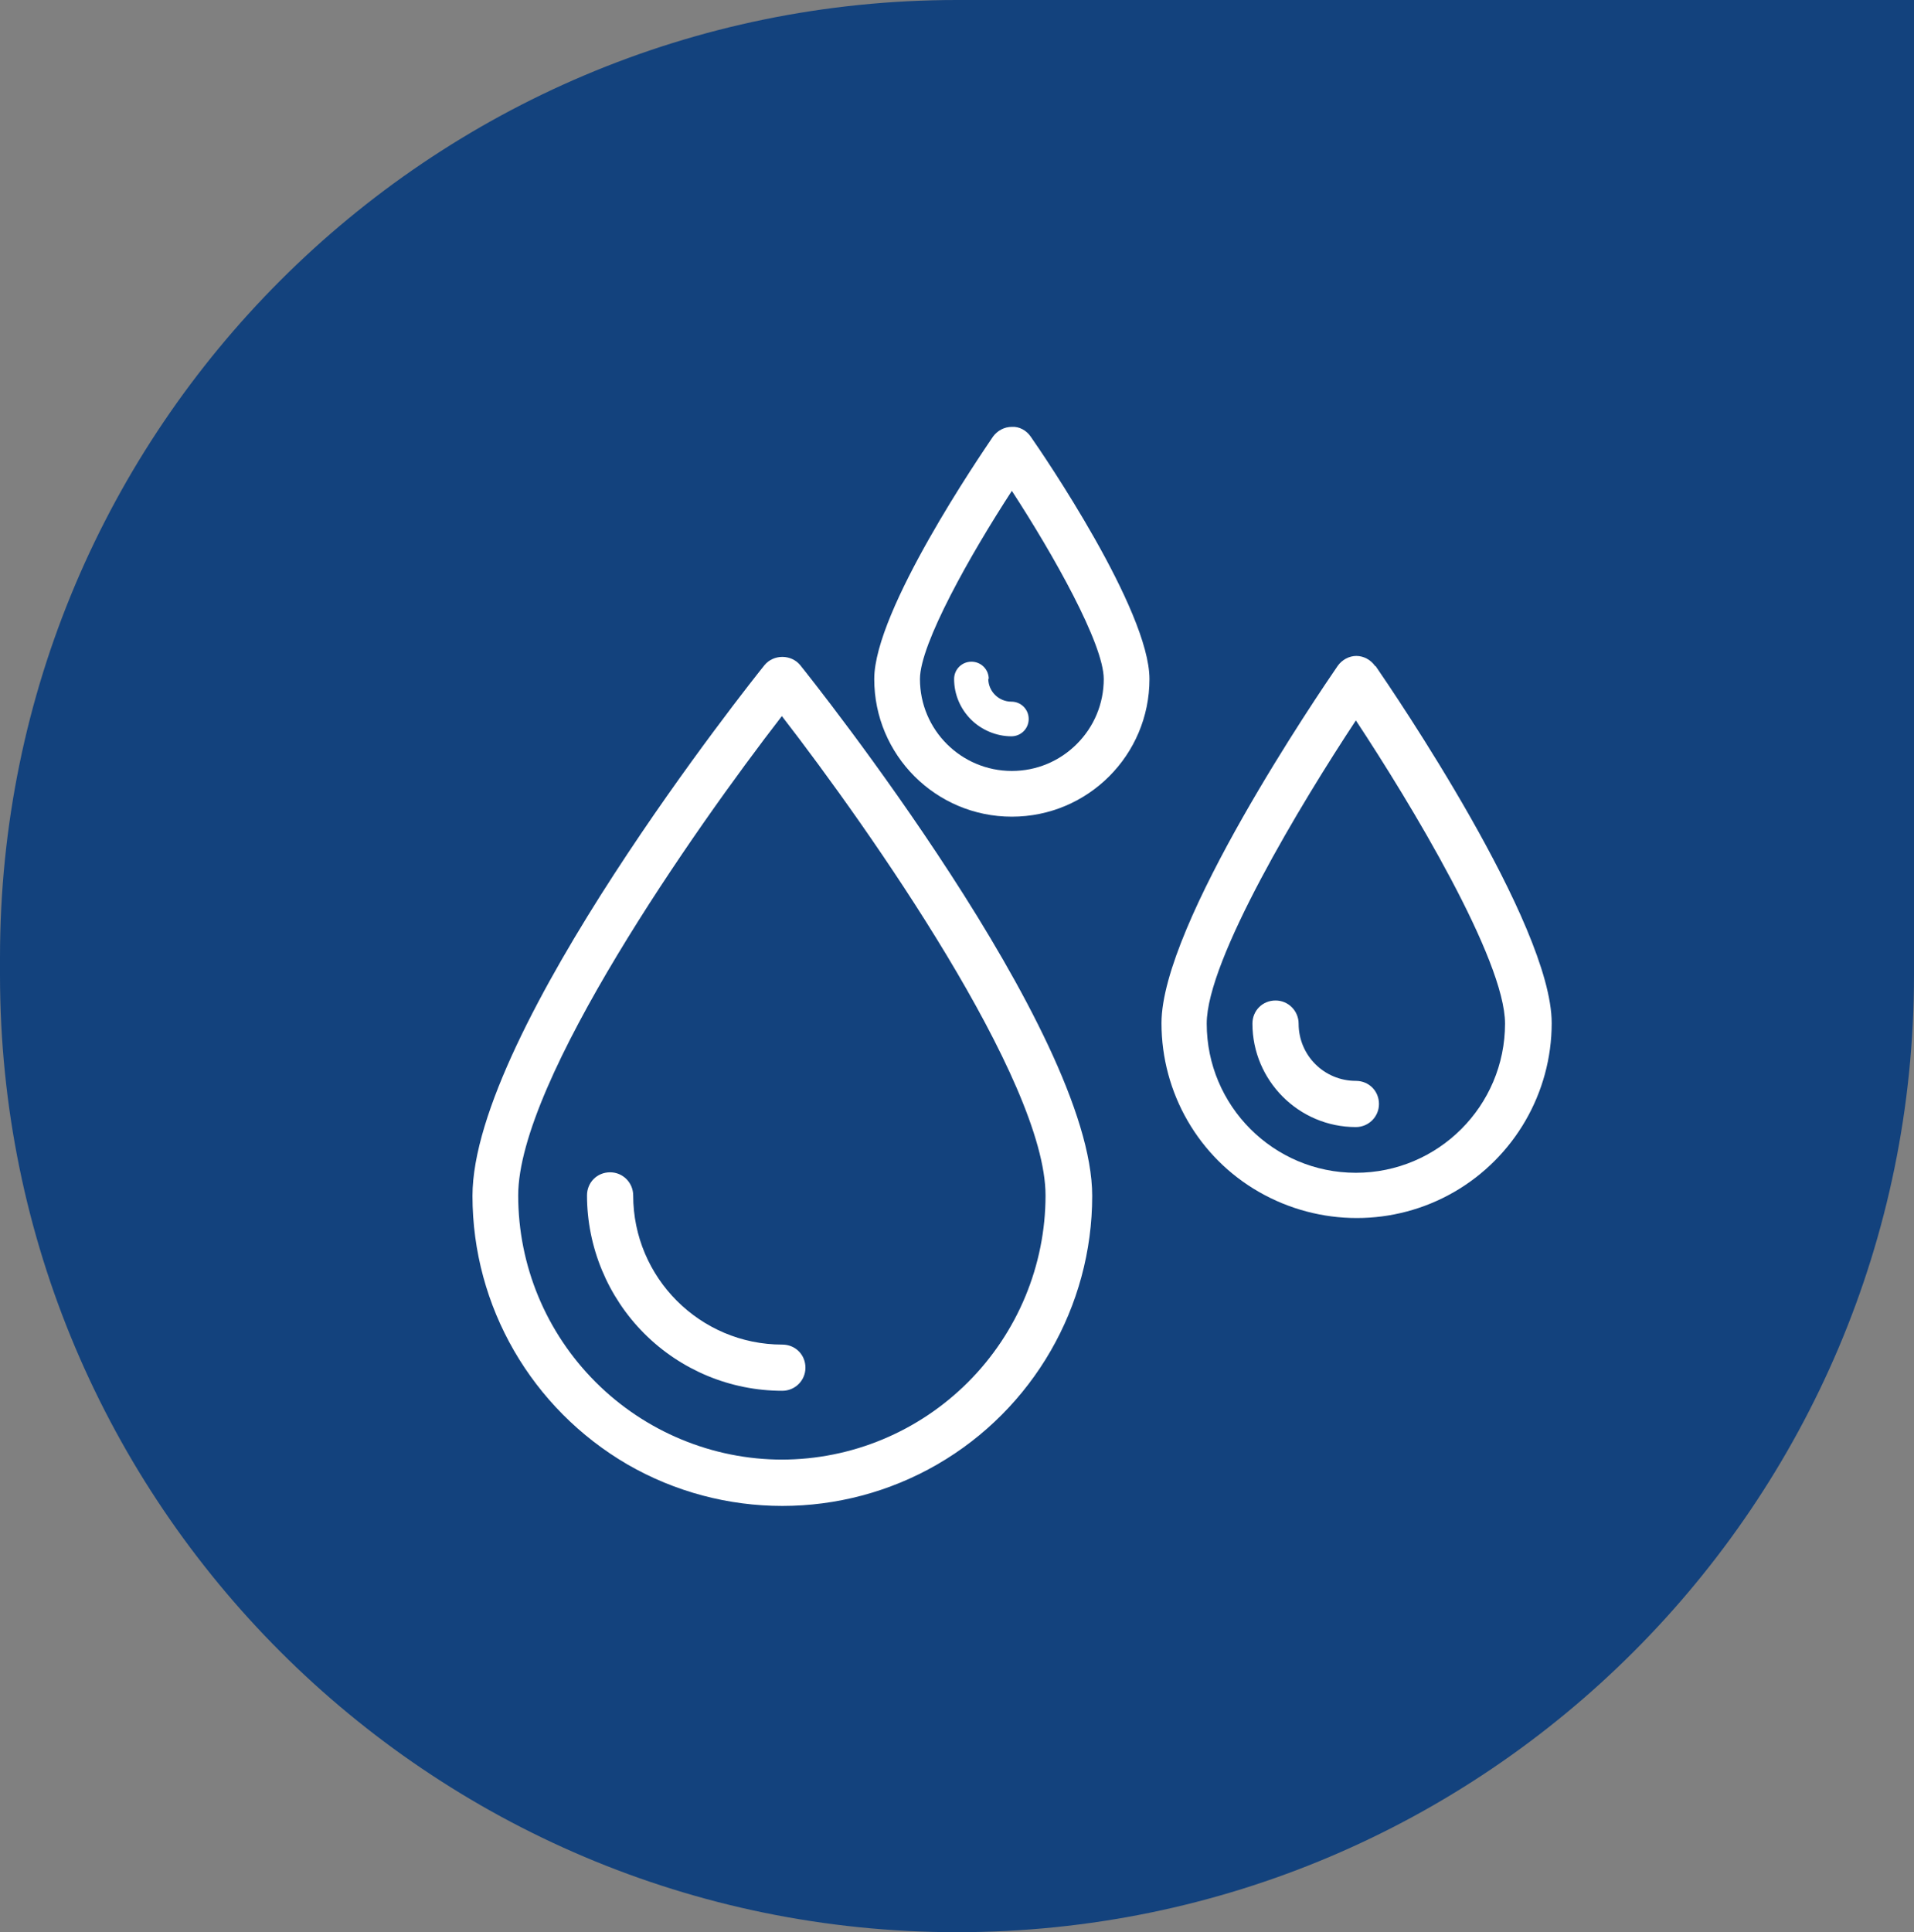
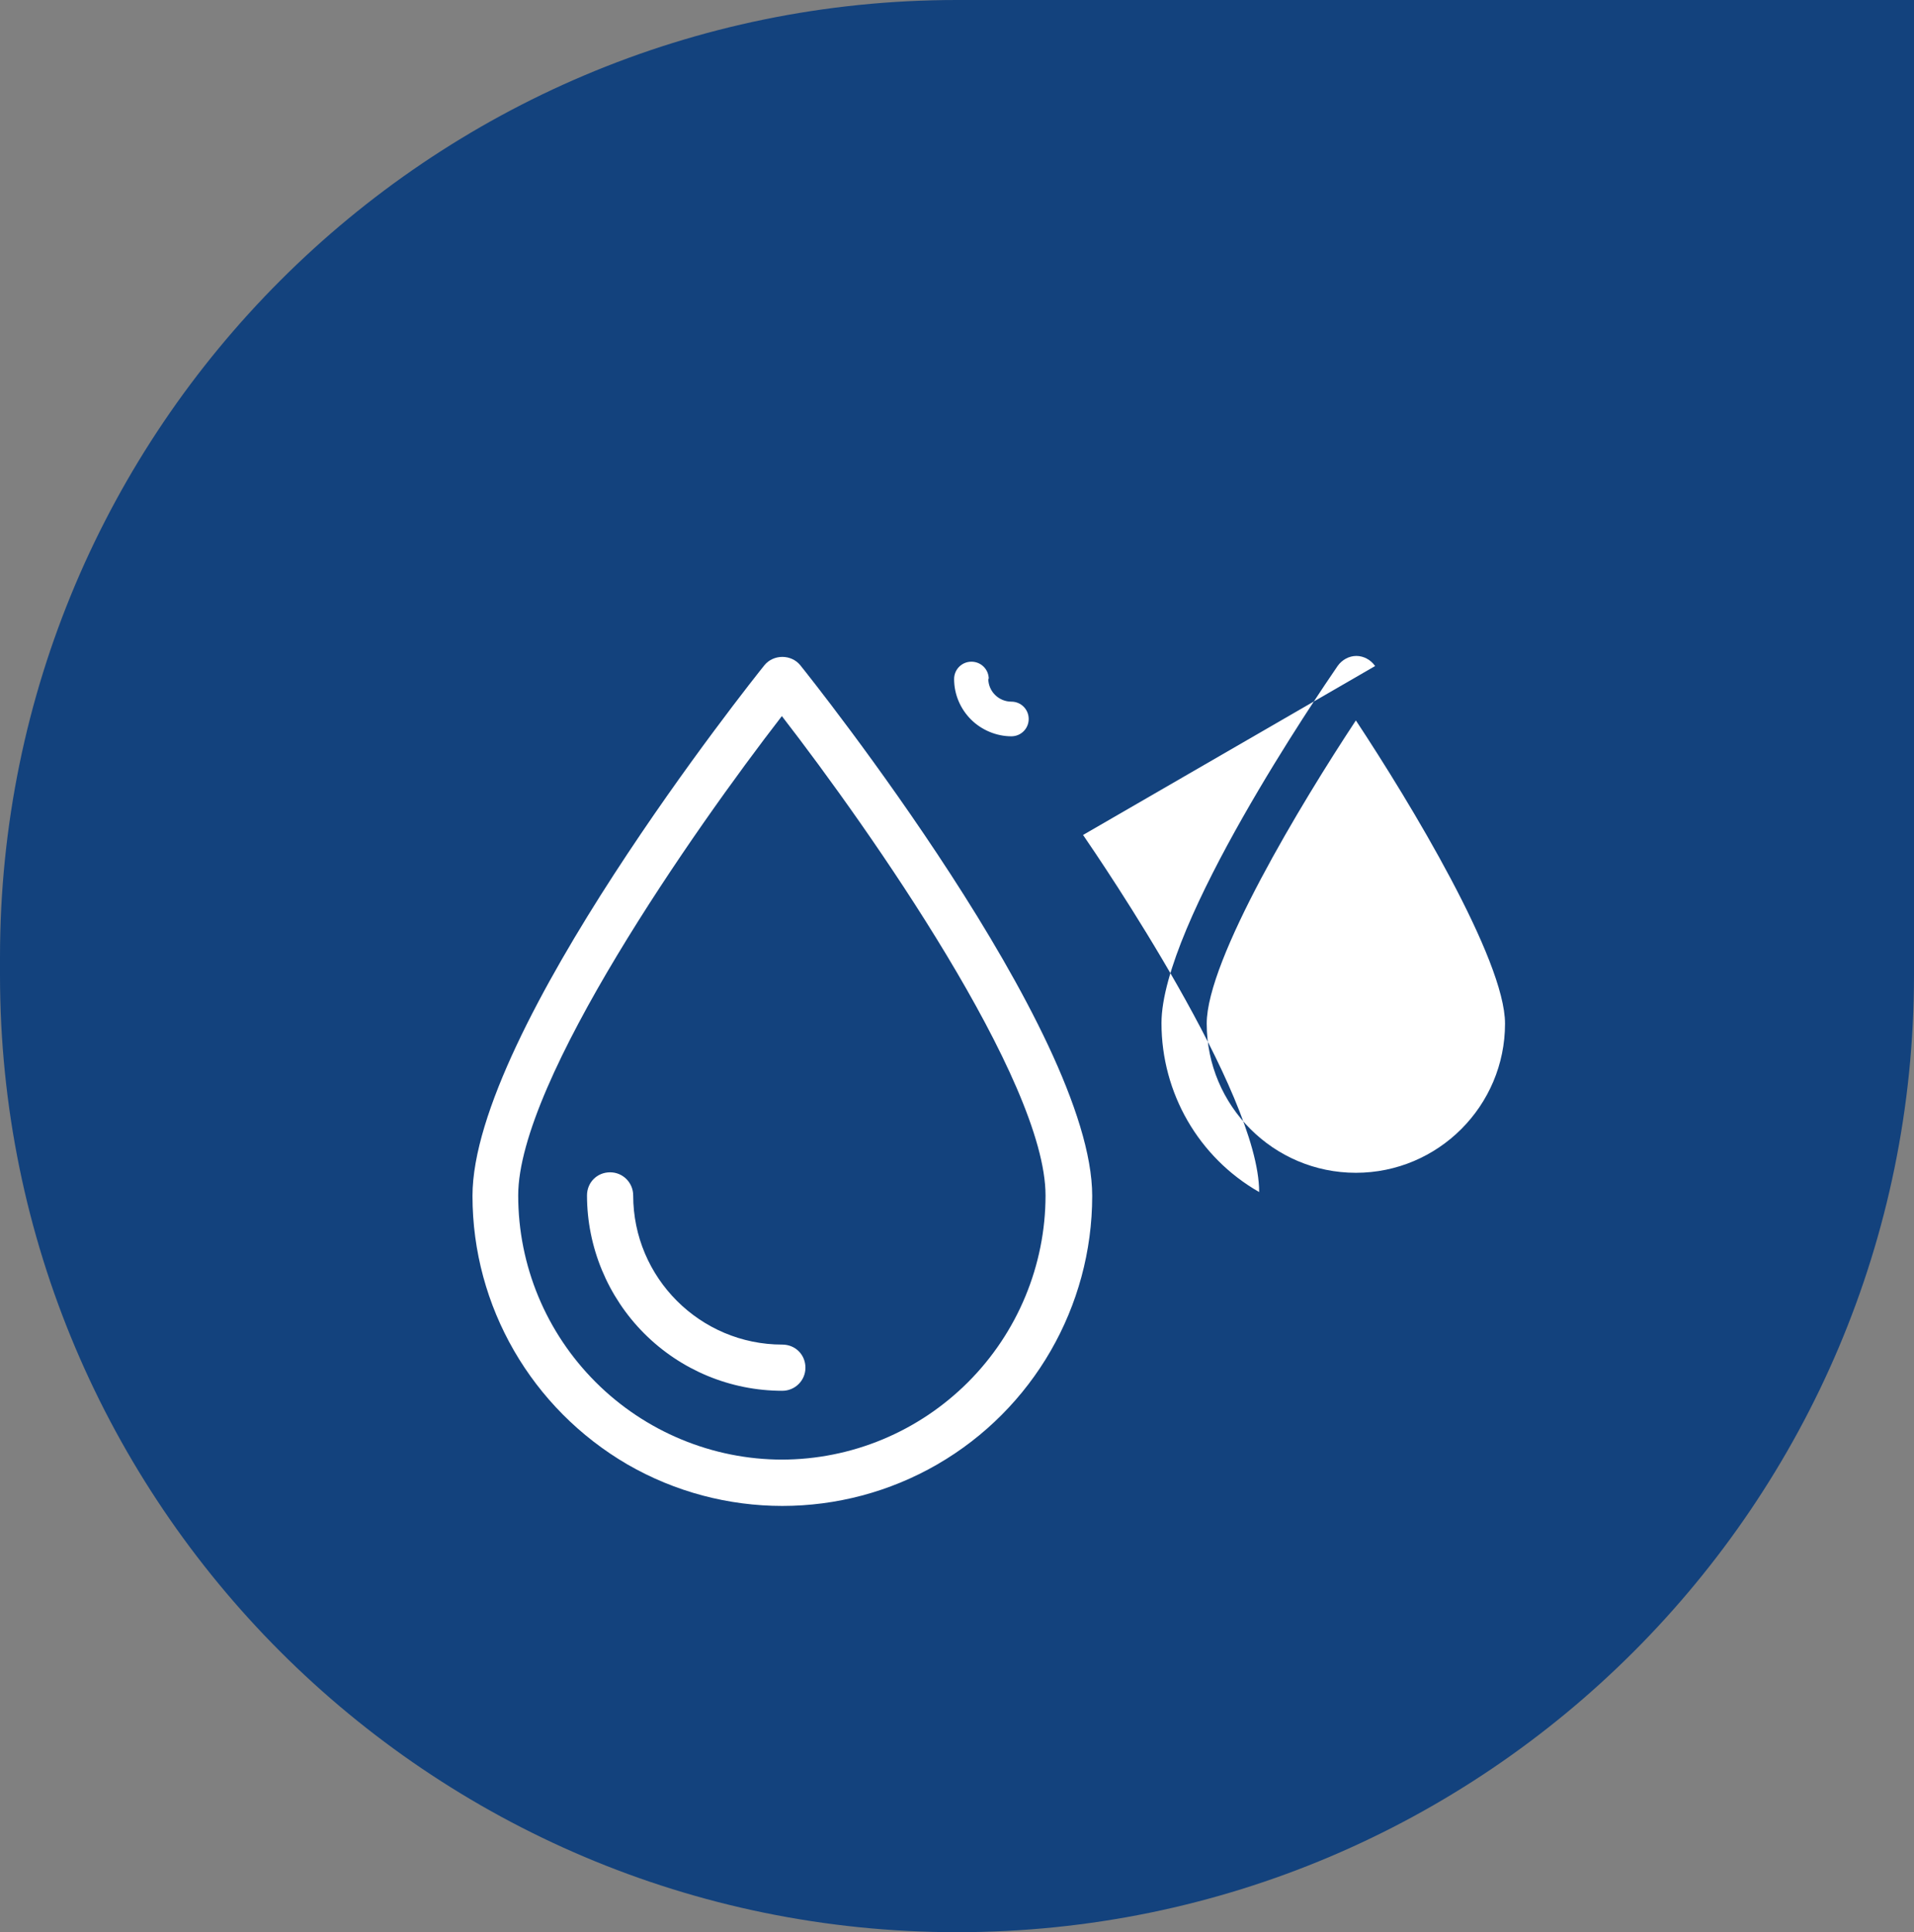
<svg xmlns="http://www.w3.org/2000/svg" id="Calque_2" data-name="Calque 2" viewBox="0 0 39.78 40.15">
  <rect x="0" y="0" width="39.78" height="40.15" fill="#808080" stroke="none" />
  <defs>
    <style>
      .cls-1 {
        fill: #13427d;
      }

      .cls-1, .cls-2 {
        stroke-width: 0px;
      }

      .cls-2 {
        fill: #fff;
      }
    </style>
  </defs>
  <g id="Calque_1-2" data-name="Calque 1">
    <path class="cls-1" d="M19.89,0h19.89v20.26c0,10.98-8.91,19.89-19.89,19.89h0C8.91,40.15,0,31.24,0,20.26v-.37C0,8.91,8.91,0,19.89,0Z" />
    <g>
      <path class="cls-2" d="M15.89,13.82c-.25.31-6.07,7.61-6.07,11.03,0,2.3,1.23,4.42,3.22,5.58,1.99,1.15,4.45,1.15,6.44,0,1.99-1.15,3.22-3.28,3.22-5.58,0-3.42-5.82-10.72-6.07-11.03-.09-.11-.23-.17-.37-.17s-.28.06-.37.17h0ZM16.26,30.33c-1.45,0-2.85-.58-3.88-1.61-1.03-1.03-1.61-2.42-1.61-3.88,0-2.38,3.66-7.61,5.48-9.96,1.82,2.35,5.48,7.57,5.48,9.96,0,1.45-.58,2.85-1.61,3.88-1.03,1.03-2.42,1.61-3.88,1.61h0Z" />
-       <path class="cls-2" d="M21.03,8.87c-.16,0-.3.08-.39.2-.25.37-2.47,3.61-2.47,5.04,0,1.58,1.28,2.86,2.86,2.86s2.86-1.28,2.86-2.86c0-1.43-2.21-4.67-2.47-5.04-.09-.13-.24-.21-.39-.2h0ZM21.03,16.02c-1.05,0-1.91-.85-1.91-1.91,0-.73,1.05-2.59,1.91-3.91.86,1.32,1.91,3.18,1.91,3.91,0,.51-.2.99-.56,1.35s-.84.56-1.35.56Z" />
-       <path class="cls-2" d="M28.58,13.84c-.09-.13-.24-.21-.39-.21s-.3.08-.39.21c-.37.54-3.66,5.36-3.66,7.42,0,1.45.77,2.79,2.03,3.51s2.8.72,4.05,0,2.03-2.06,2.03-3.51c0-2.06-3.29-6.88-3.66-7.42h0ZM28.18,24.37c-1.71,0-3.1-1.39-3.1-3.1,0-1.33,1.97-4.59,3.1-6.3,1.13,1.71,3.1,4.97,3.1,6.3,0,1.71-1.39,3.1-3.1,3.1Z" />
+       <path class="cls-2" d="M28.58,13.84c-.09-.13-.24-.21-.39-.21s-.3.08-.39.21c-.37.54-3.66,5.36-3.66,7.42,0,1.45.77,2.79,2.03,3.51c0-2.06-3.29-6.88-3.66-7.42h0ZM28.18,24.37c-1.71,0-3.1-1.39-3.1-3.1,0-1.33,1.97-4.59,3.1-6.3,1.13,1.71,3.1,4.97,3.1,6.3,0,1.71-1.39,3.1-3.1,3.1Z" />
      <path class="cls-2" d="M13.16,24.84c0-.26-.21-.48-.48-.48s-.48.21-.48.48c0,1.07.43,2.11,1.19,2.87.76.76,1.79,1.19,2.87,1.19.26,0,.48-.21.48-.48s-.21-.48-.48-.48c-1.71,0-3.1-1.39-3.1-3.1h0Z" />
      <path class="cls-2" d="M28.18,22.46c-.66,0-1.19-.53-1.19-1.19,0-.26-.21-.48-.48-.48s-.48.21-.48.48c0,1.18.96,2.15,2.15,2.15.26,0,.48-.21.48-.48s-.21-.48-.48-.48Z" />
      <path class="cls-2" d="M20.55,14.11c0-.2-.16-.36-.36-.36s-.36.16-.36.36c0,.32.13.62.35.84s.53.35.84.35c.2,0,.36-.16.36-.36s-.16-.36-.36-.36c-.26,0-.48-.21-.48-.48Z" />
    </g>
  </g>
</svg>